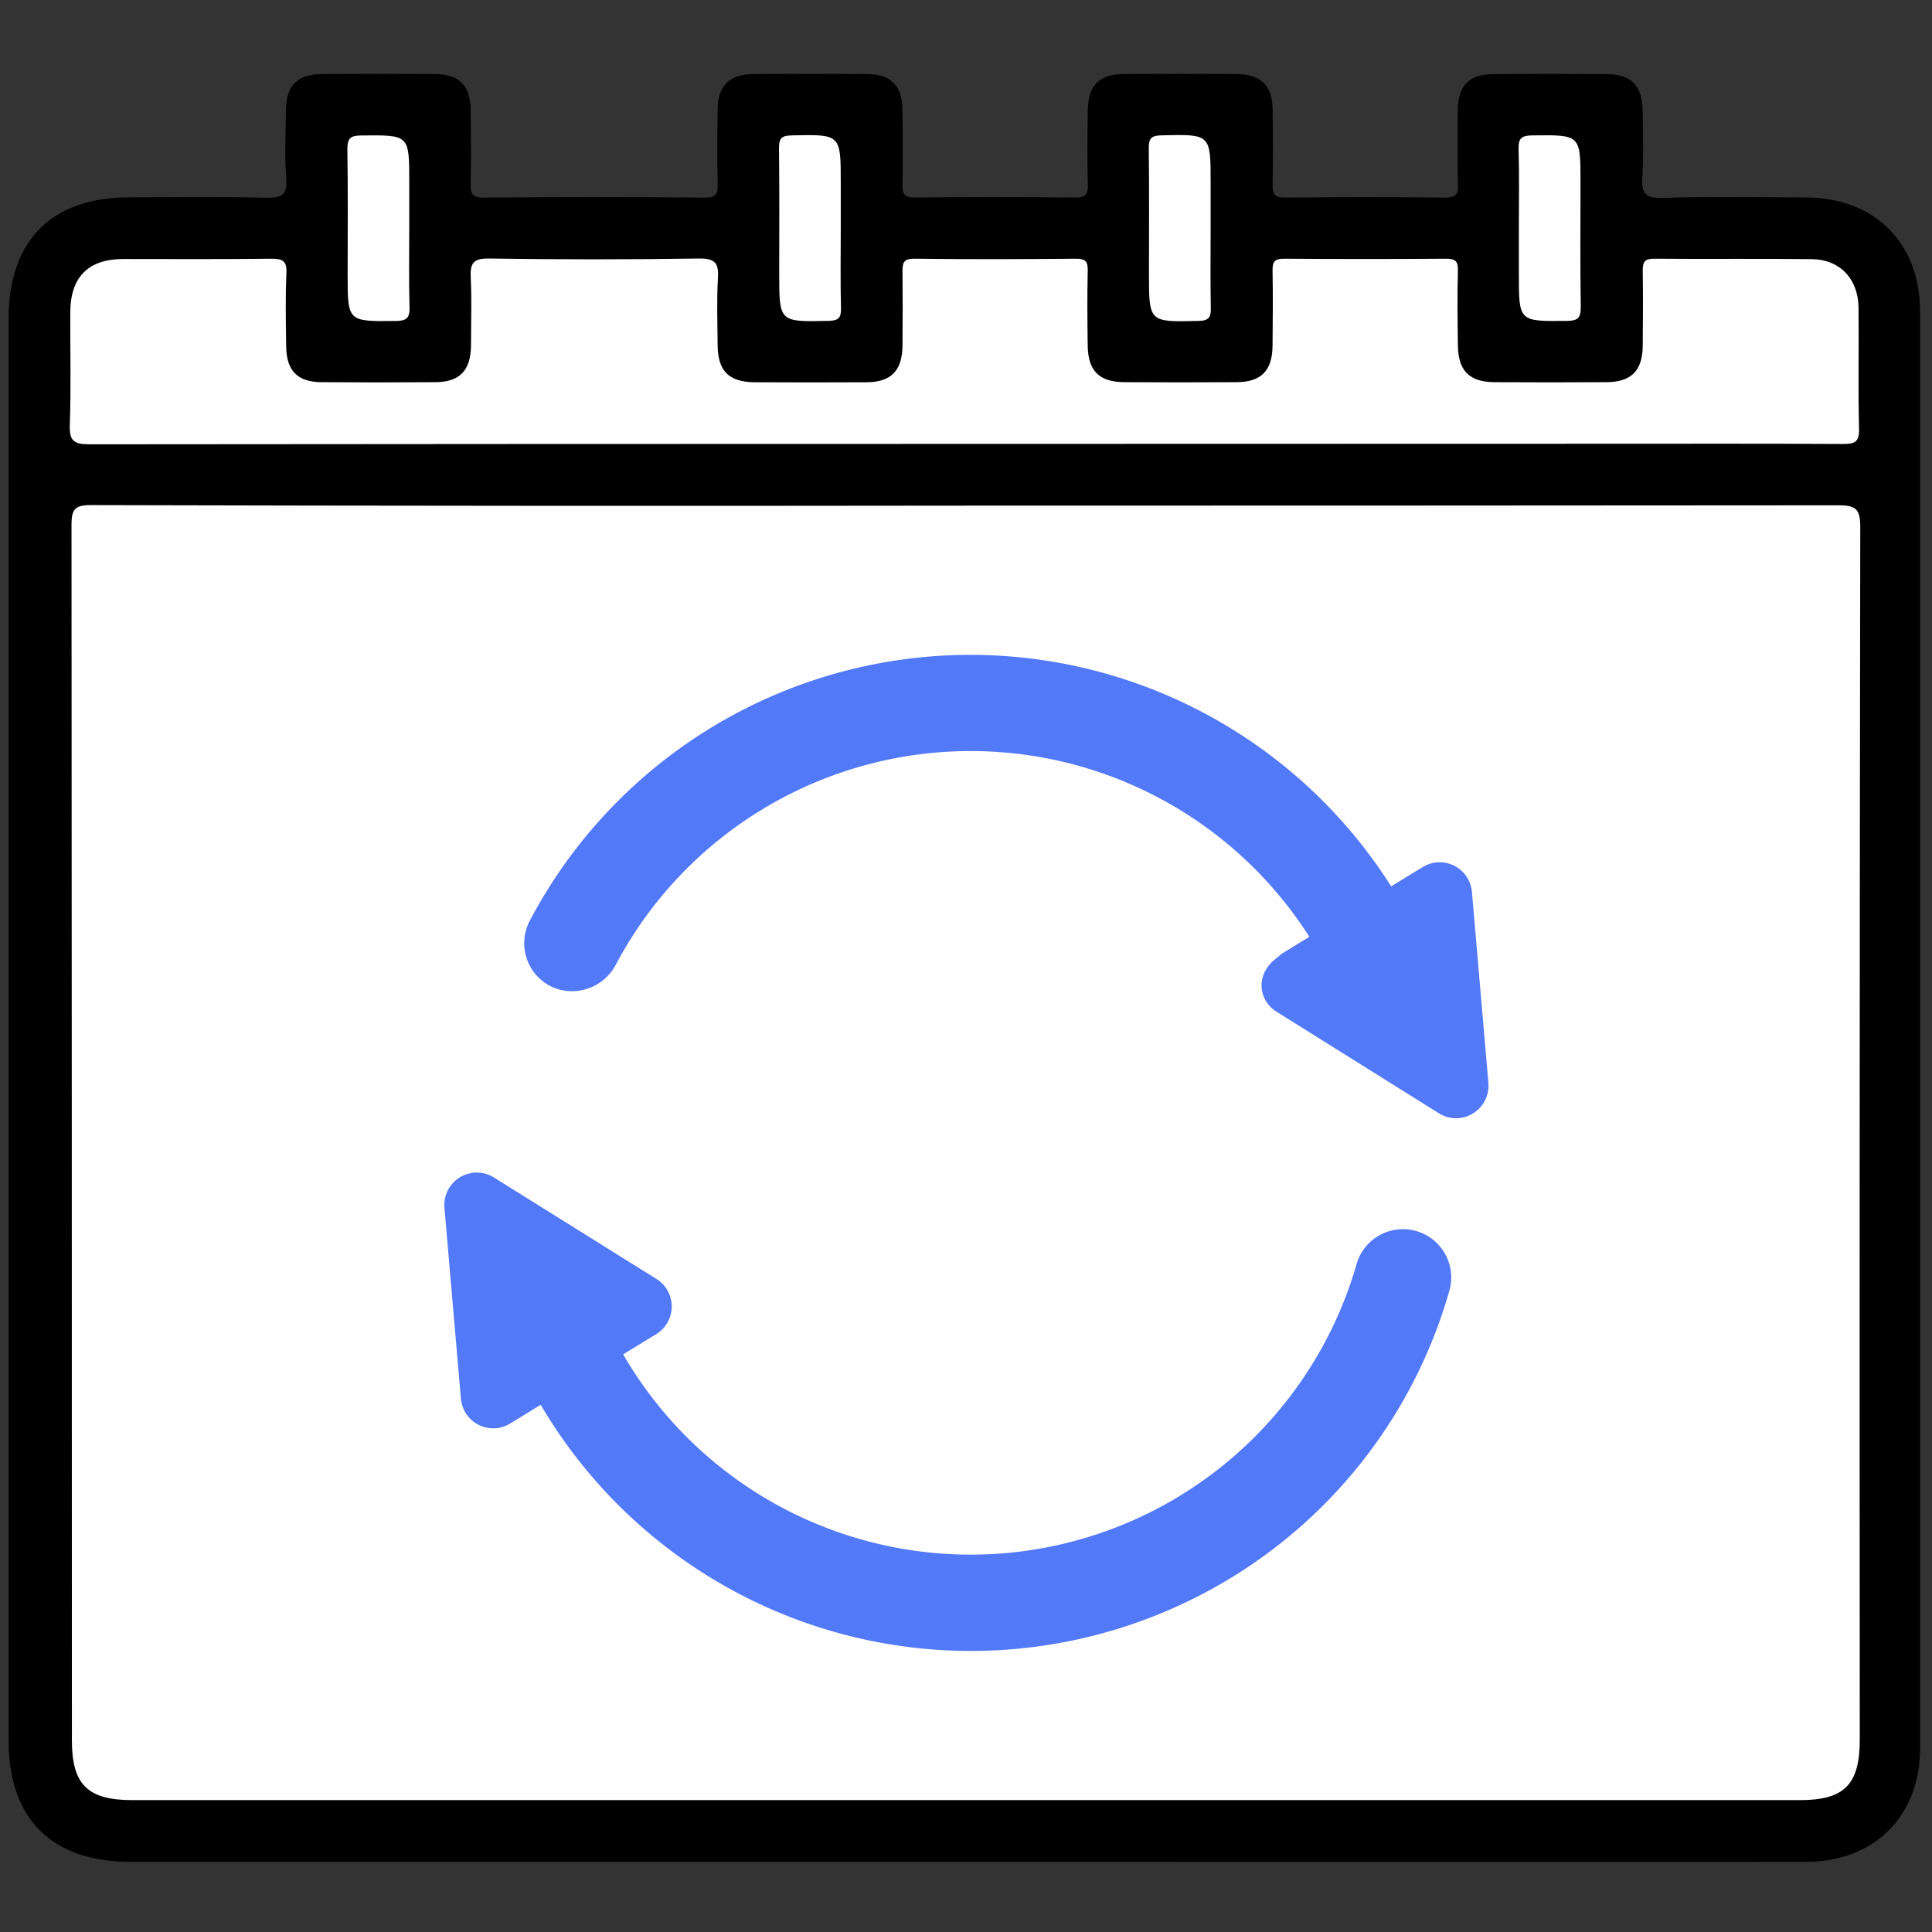
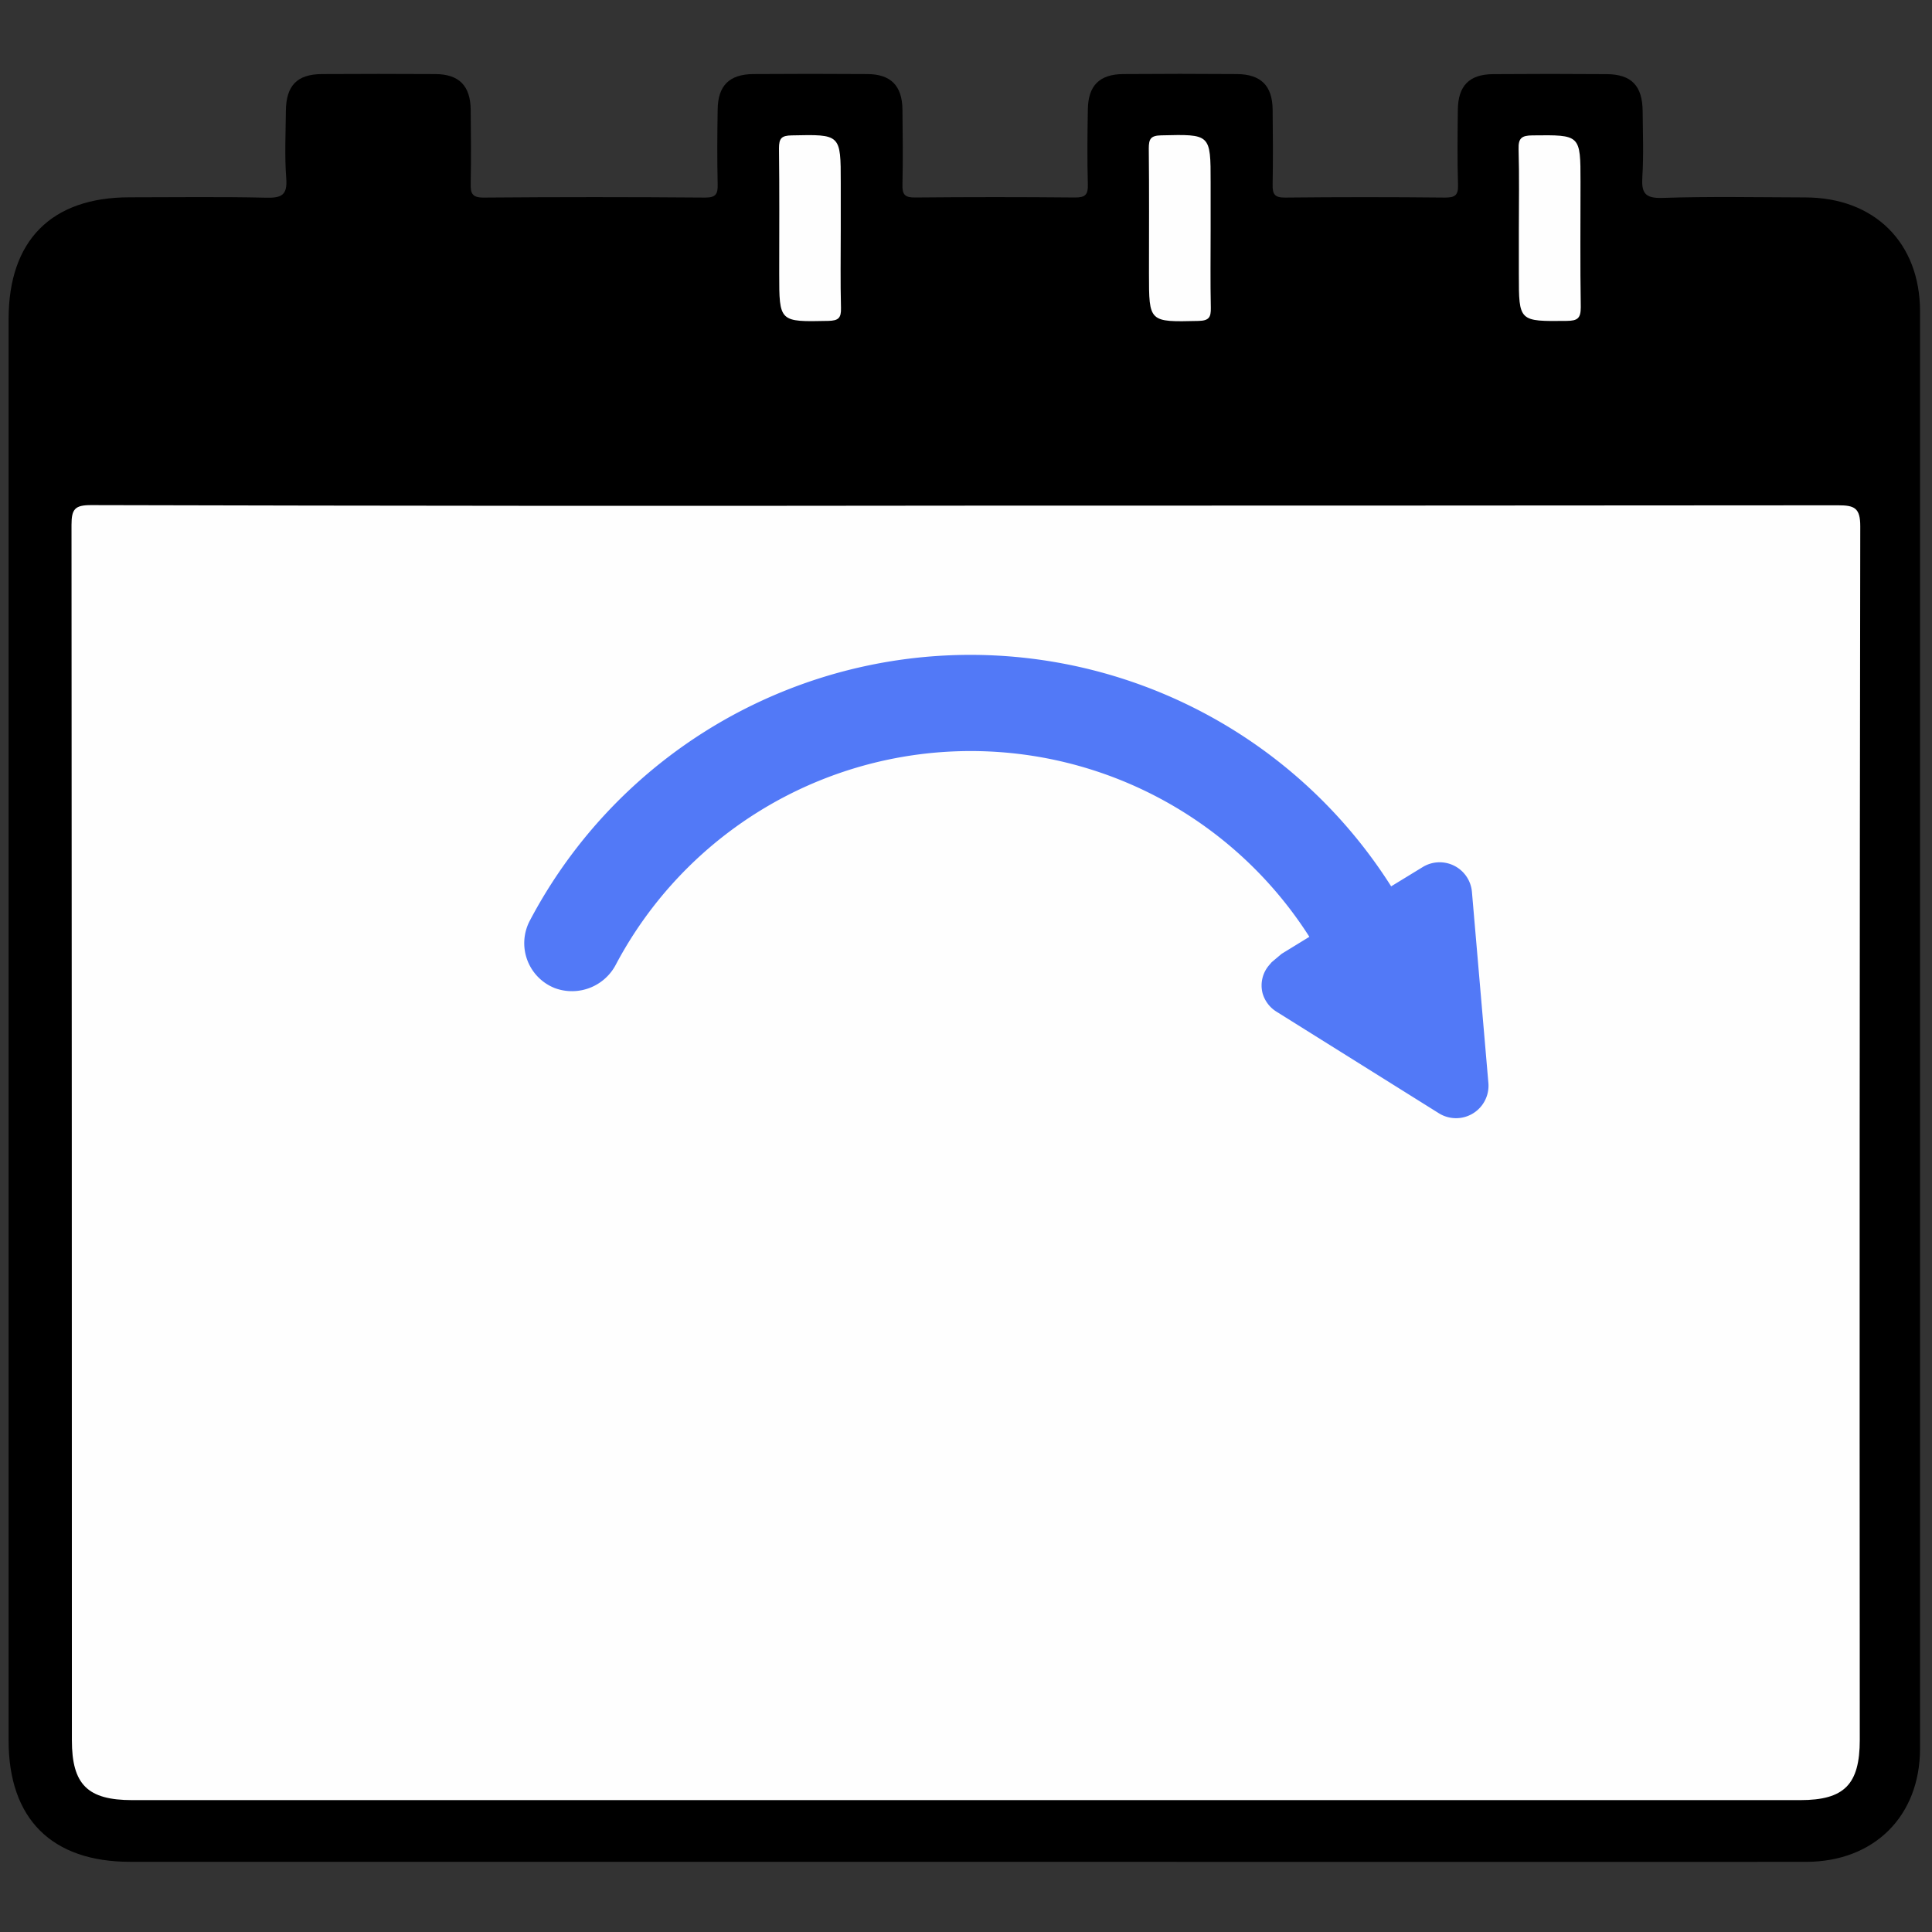
<svg xmlns="http://www.w3.org/2000/svg" id="Vrstva_1" data-name="Vrstva 1" viewBox="0 0 512 512">
  <rect x="0" y="0" width="512" height="512" fill="#333333" stroke="none" />
  <defs>
    <style>.cls-1{fill:#fefefe;}.cls-2{fill:#5279f7;}</style>
  </defs>
  <path d="M255,493.4H34.49C13.7,493.4,2.28,482,2.28,461.28V84.54c0-20.82,11.35-32.24,32-32.25,12.08,0,24.16-.18,36.24.1,4,.09,5.69-.6,5.34-5.1-.46-5.92-.15-11.9-.1-17.86.06-6.74,2.94-9.75,9.53-9.8q15.06-.09,30.12,0c6.28.05,9.26,3.12,9.33,9.48s.13,12.94,0,19.4c-.06,2.63.26,3.88,3.45,3.85q29.35-.24,58.7,0c2.81,0,3.36-.93,3.3-3.47-.15-6.63-.11-13.27,0-19.91.08-6.3,3.1-9.3,9.46-9.35q15.06-.11,30.12,0c6.31,0,9.32,3.09,9.39,9.42.08,6.64.15,13.28,0,19.91-.08,2.69.72,3.41,3.39,3.38q21.18-.2,42.36,0c2.7,0,3.45-.74,3.38-3.4-.18-6.63-.12-13.27,0-19.9.07-6.34,3.06-9.37,9.4-9.41q15-.12,30.11,0c6.34.05,9.38,3.07,9.46,9.37.08,6.63.12,13.27,0,19.91-.06,2.57.54,3.48,3.32,3.45q21.19-.22,42.37,0c2.58,0,3.53-.56,3.44-3.34-.21-6.63-.12-13.27-.05-19.9.07-6.38,3-9.42,9.34-9.47q15.06-.12,30.12,0c6.56.05,9.46,3.08,9.52,9.82.05,5.78.28,11.59-.08,17.35-.26,4.22.57,5.79,5.35,5.63,12.57-.42,25.17-.16,37.76-.13,18.39,0,30.48,12,30.48,30.22V463.36c0,17.94-12.16,30-30.14,30.05Q366.75,493.44,255,493.4Z" />
  <path class="cls-1" d="M256.41,134q115.35,0,230.69-.09c4.33,0,5.9.66,5.89,5.58q-.25,160.77-.13,321.56c0,11.87-4.1,16-15.81,16h-442c-11.83,0-16-4.11-16-15.88q0-161-.1-322.07c0-4.19.9-5.25,5.19-5.24Q140.3,134.16,256.41,134Z" />
-   <path class="cls-1" d="M255.42,117.64q-115.86,0-231.71.11c-4.27,0-5.36-1-5.21-5.24.35-9.86.09-19.73.12-29.6,0-9.44,4.71-14.24,14-14.27,13.1,0,26.2.09,39.29-.08,3,0,4.14.56,4,3.85-.3,6.45-.15,12.92-.07,19.39s3,9.43,9.33,9.48q15.06.12,30.11,0c6.57,0,9.48-3.08,9.54-9.81,0-6,.22-11.92-.07-17.86-.18-3.73.56-5.16,4.81-5.1q27.81.42,55.63,0c4.49-.07,5.32,1.33,5.07,5.37-.35,5.77-.12,11.57-.08,17.35,0,7.06,2.9,10,9.79,10.07q14.79.08,29.6,0c6.59,0,9.54-3.07,9.6-9.75q.09-9.7,0-19.4c0-2.32.12-3.63,3.16-3.59,14.29.18,28.59.14,42.87,0,2.56,0,3.11.83,3.06,3.19-.15,6.64-.1,13.27,0,19.91s3.05,9.58,9.72,9.62q14.81.09,29.6,0c6.63,0,9.6-3,9.66-9.69s.12-13.27,0-19.9c-.06-2.46.68-3.14,3.13-3.13q21.44.16,42.87,0c2.45,0,3.18.67,3.12,3.13-.16,6.63-.1,13.27,0,19.9s3,9.64,9.65,9.69q14.81.09,29.6,0c6.67,0,9.66-3,9.73-9.62s.11-13.28,0-19.91c0-2.36.51-3.21,3.06-3.19,14,.13,27.9-.06,41.85.12,7.36.09,12.2,5.25,12.28,12.83.13,10.72-.14,21.44.14,32.15.09,3.58-1.22,4-4.31,4-21.27-.12-42.53-.06-63.8-.06Z" />
-   <path class="cls-1" d="M108.46,60c0,7.14-.14,14.29.07,21.43.09,2.93-.84,3.6-3.67,3.63-12.74.14-12.73.24-12.73-12.36,0-11.06.1-22.12-.07-33.17,0-2.93.83-3.6,3.67-3.63,12.73-.14,12.73-.24,12.73,12.36Z" />
  <path class="cls-1" d="M222.81,60.7c0,7-.12,14,.06,20.93.07,2.65-.68,3.35-3.37,3.41-13,.27-13,.37-13-12.58,0-11,.08-22.11-.06-33.17,0-2.65.68-3.36,3.37-3.41,13-.28,13-.37,13,12.58Z" />
  <path class="cls-1" d="M320.83,60.63c0,7-.1,14,.05,20.93.05,2.52-.47,3.43-3.29,3.49-13.1.3-13.1.41-13.1-12.52,0-11.05.07-22.11-.05-33.17,0-2.52.47-3.43,3.29-3.49,13.1-.31,13.1-.42,13.1,12.52Z" />
  <path class="cls-1" d="M402.51,60.94c0-7.14.14-14.29-.07-21.43-.09-2.93.84-3.6,3.67-3.63,12.74-.14,12.74-.24,12.74,12.36,0,11.06-.11,22.12.07,33.17,0,2.93-.84,3.6-3.68,3.63-12.73.14-12.73.24-12.73-12.36Z" />
-   <path class="cls-1" d="M234.48,232.1h41.66c-1.06,8.07-1.06,8.07-8.65,8.07H244C236.57,240.17,236.57,240.17,234.48,232.1Z" />
-   <path class="cls-2" d="M320.85,421.25A131.09,131.09,0,0,0,384,342.37a12.79,12.79,0,0,0-24.41-7.66l-.15.53h0a106.43,106.43,0,0,1-194.3,23.68l8.73-5.34a8.59,8.59,0,0,0,2.89-11.81h0a8.48,8.48,0,0,0-2.79-2.83L130.9,312.05a8.6,8.6,0,0,0-13.12,8l4.37,50.64a8.59,8.59,0,0,0,13,6.59l8.14-5A132.26,132.26,0,0,0,320.85,421.25Z" />
  <path class="cls-2" d="M346.92,248.31l-7.27,4.46L337,255l-.63.74a8.24,8.24,0,0,0-1.76,7.53,8.48,8.48,0,0,0,3.71,4.86l43,26.9a8.6,8.6,0,0,0,13.12-8l-4.36-50.64A8.59,8.59,0,0,0,377,229.8l-8.33,5.09A132,132,0,0,0,140.4,244a12.8,12.8,0,0,0,5.37,17.28c.41.21.82.4,1.24.57a13.12,13.12,0,0,0,16.28-6.38A106.43,106.43,0,0,1,347,248.27Z" />
</svg>